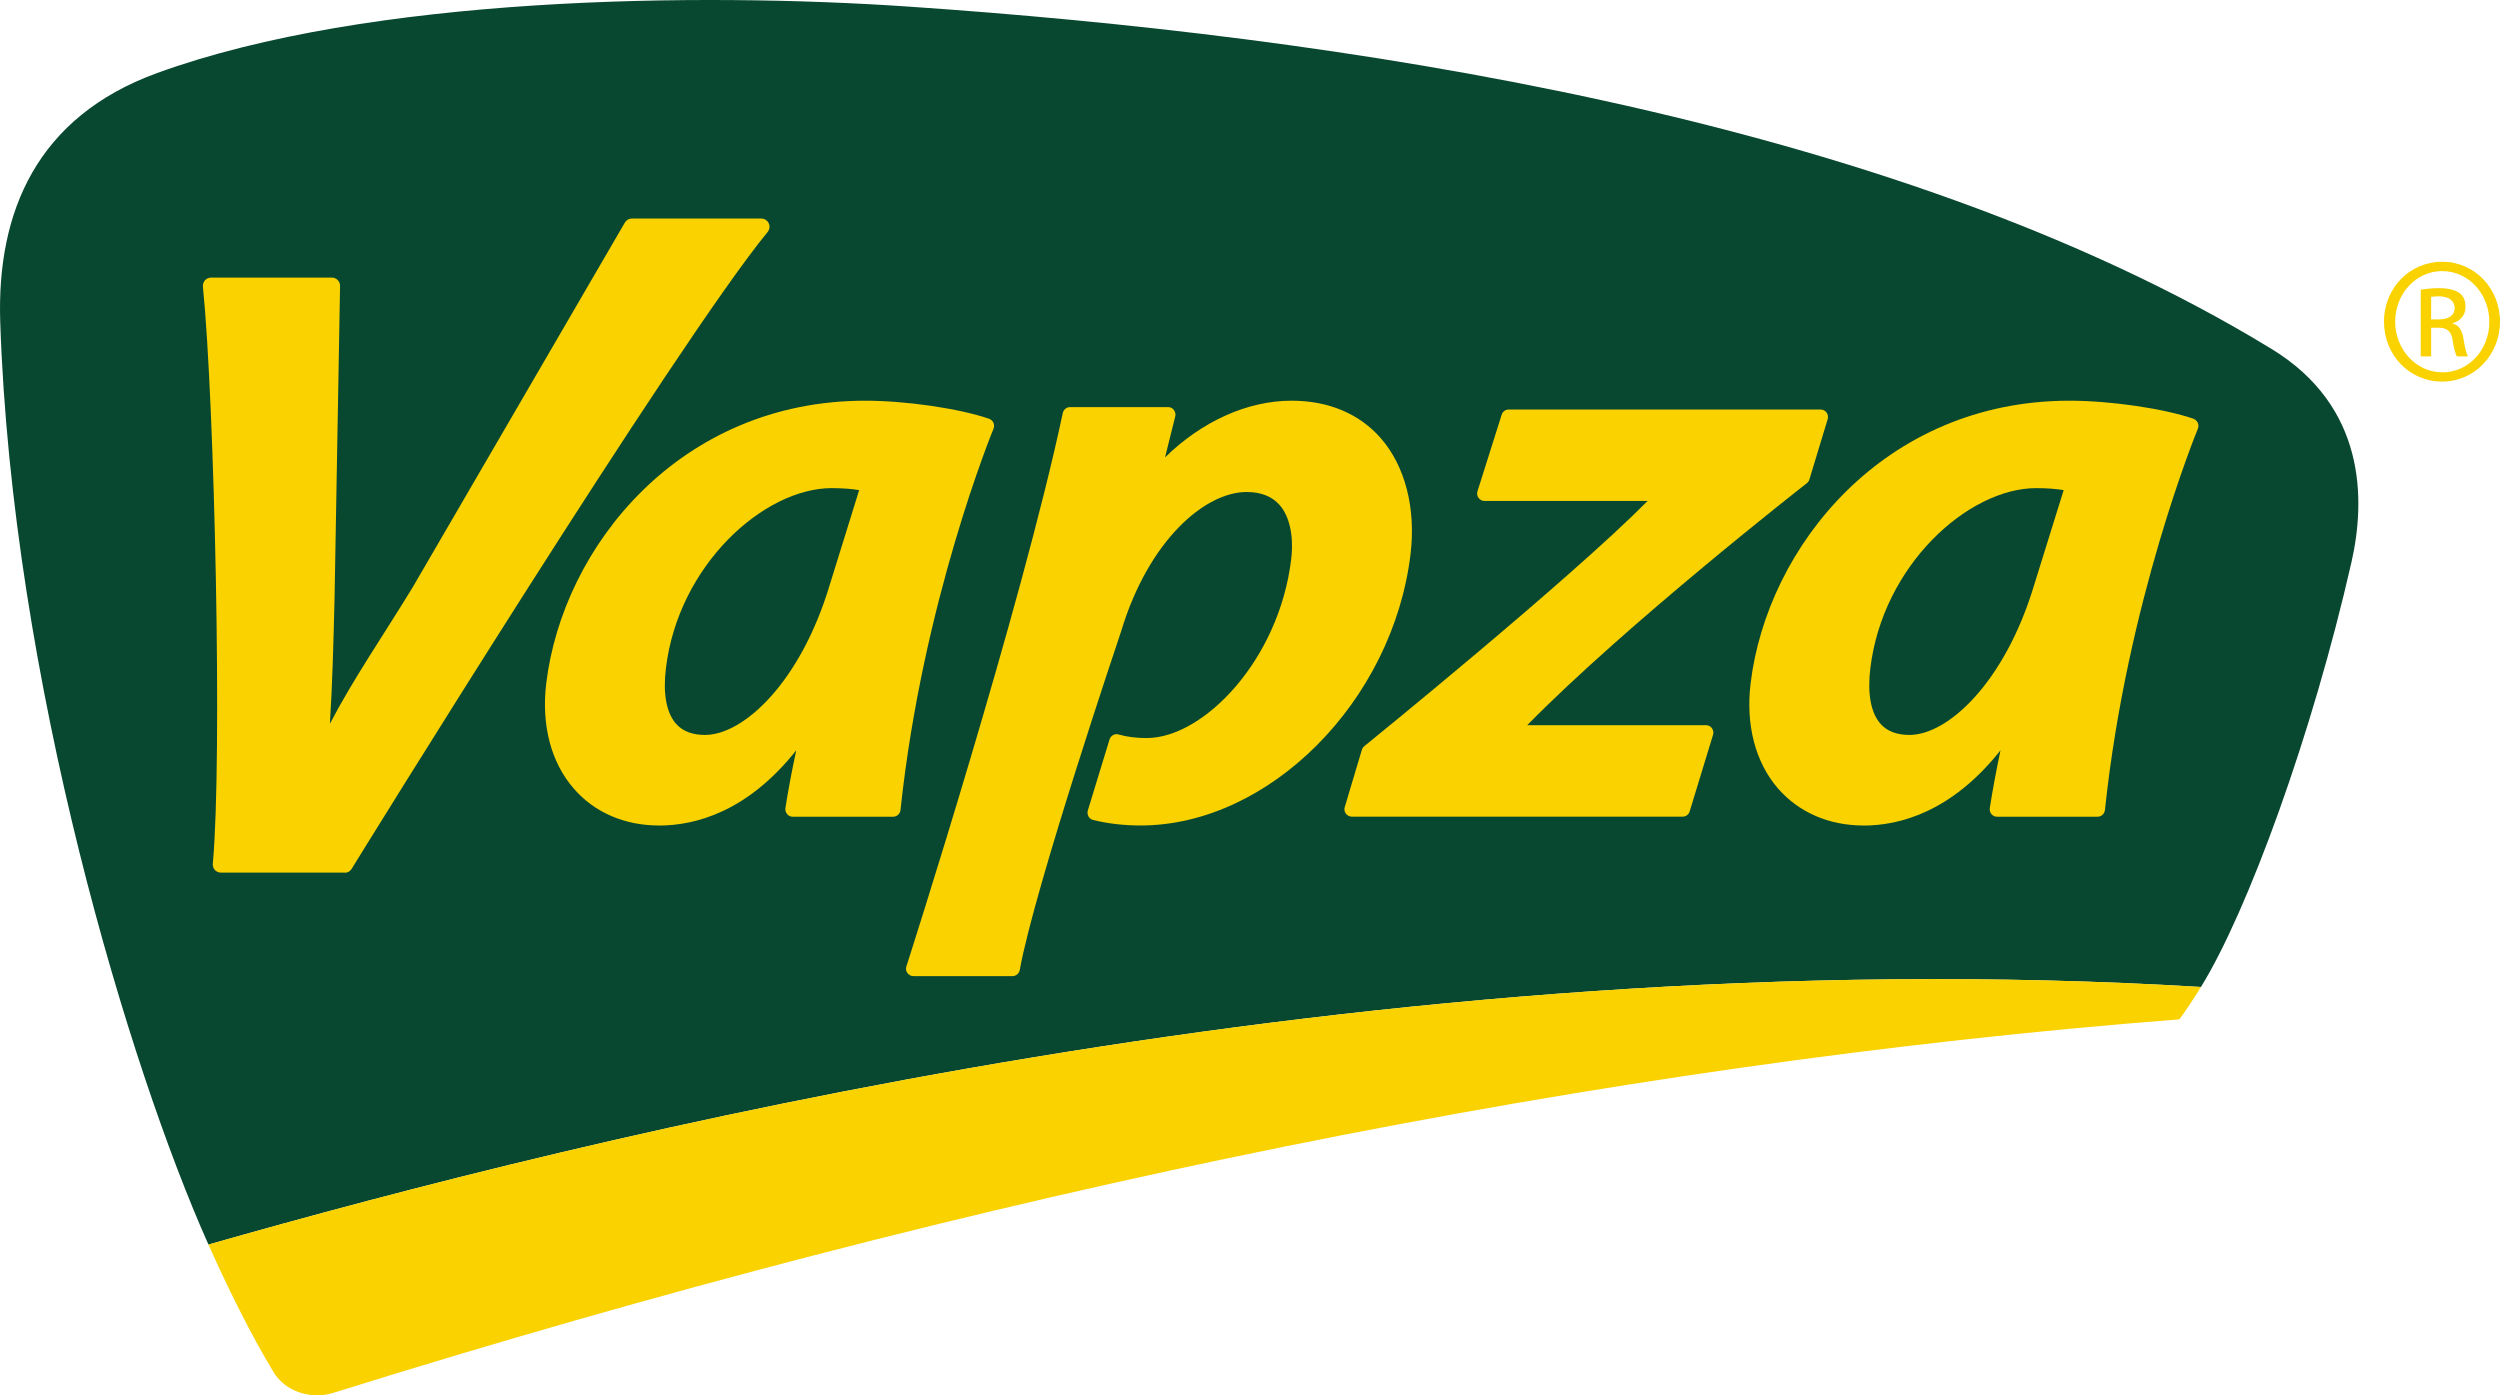
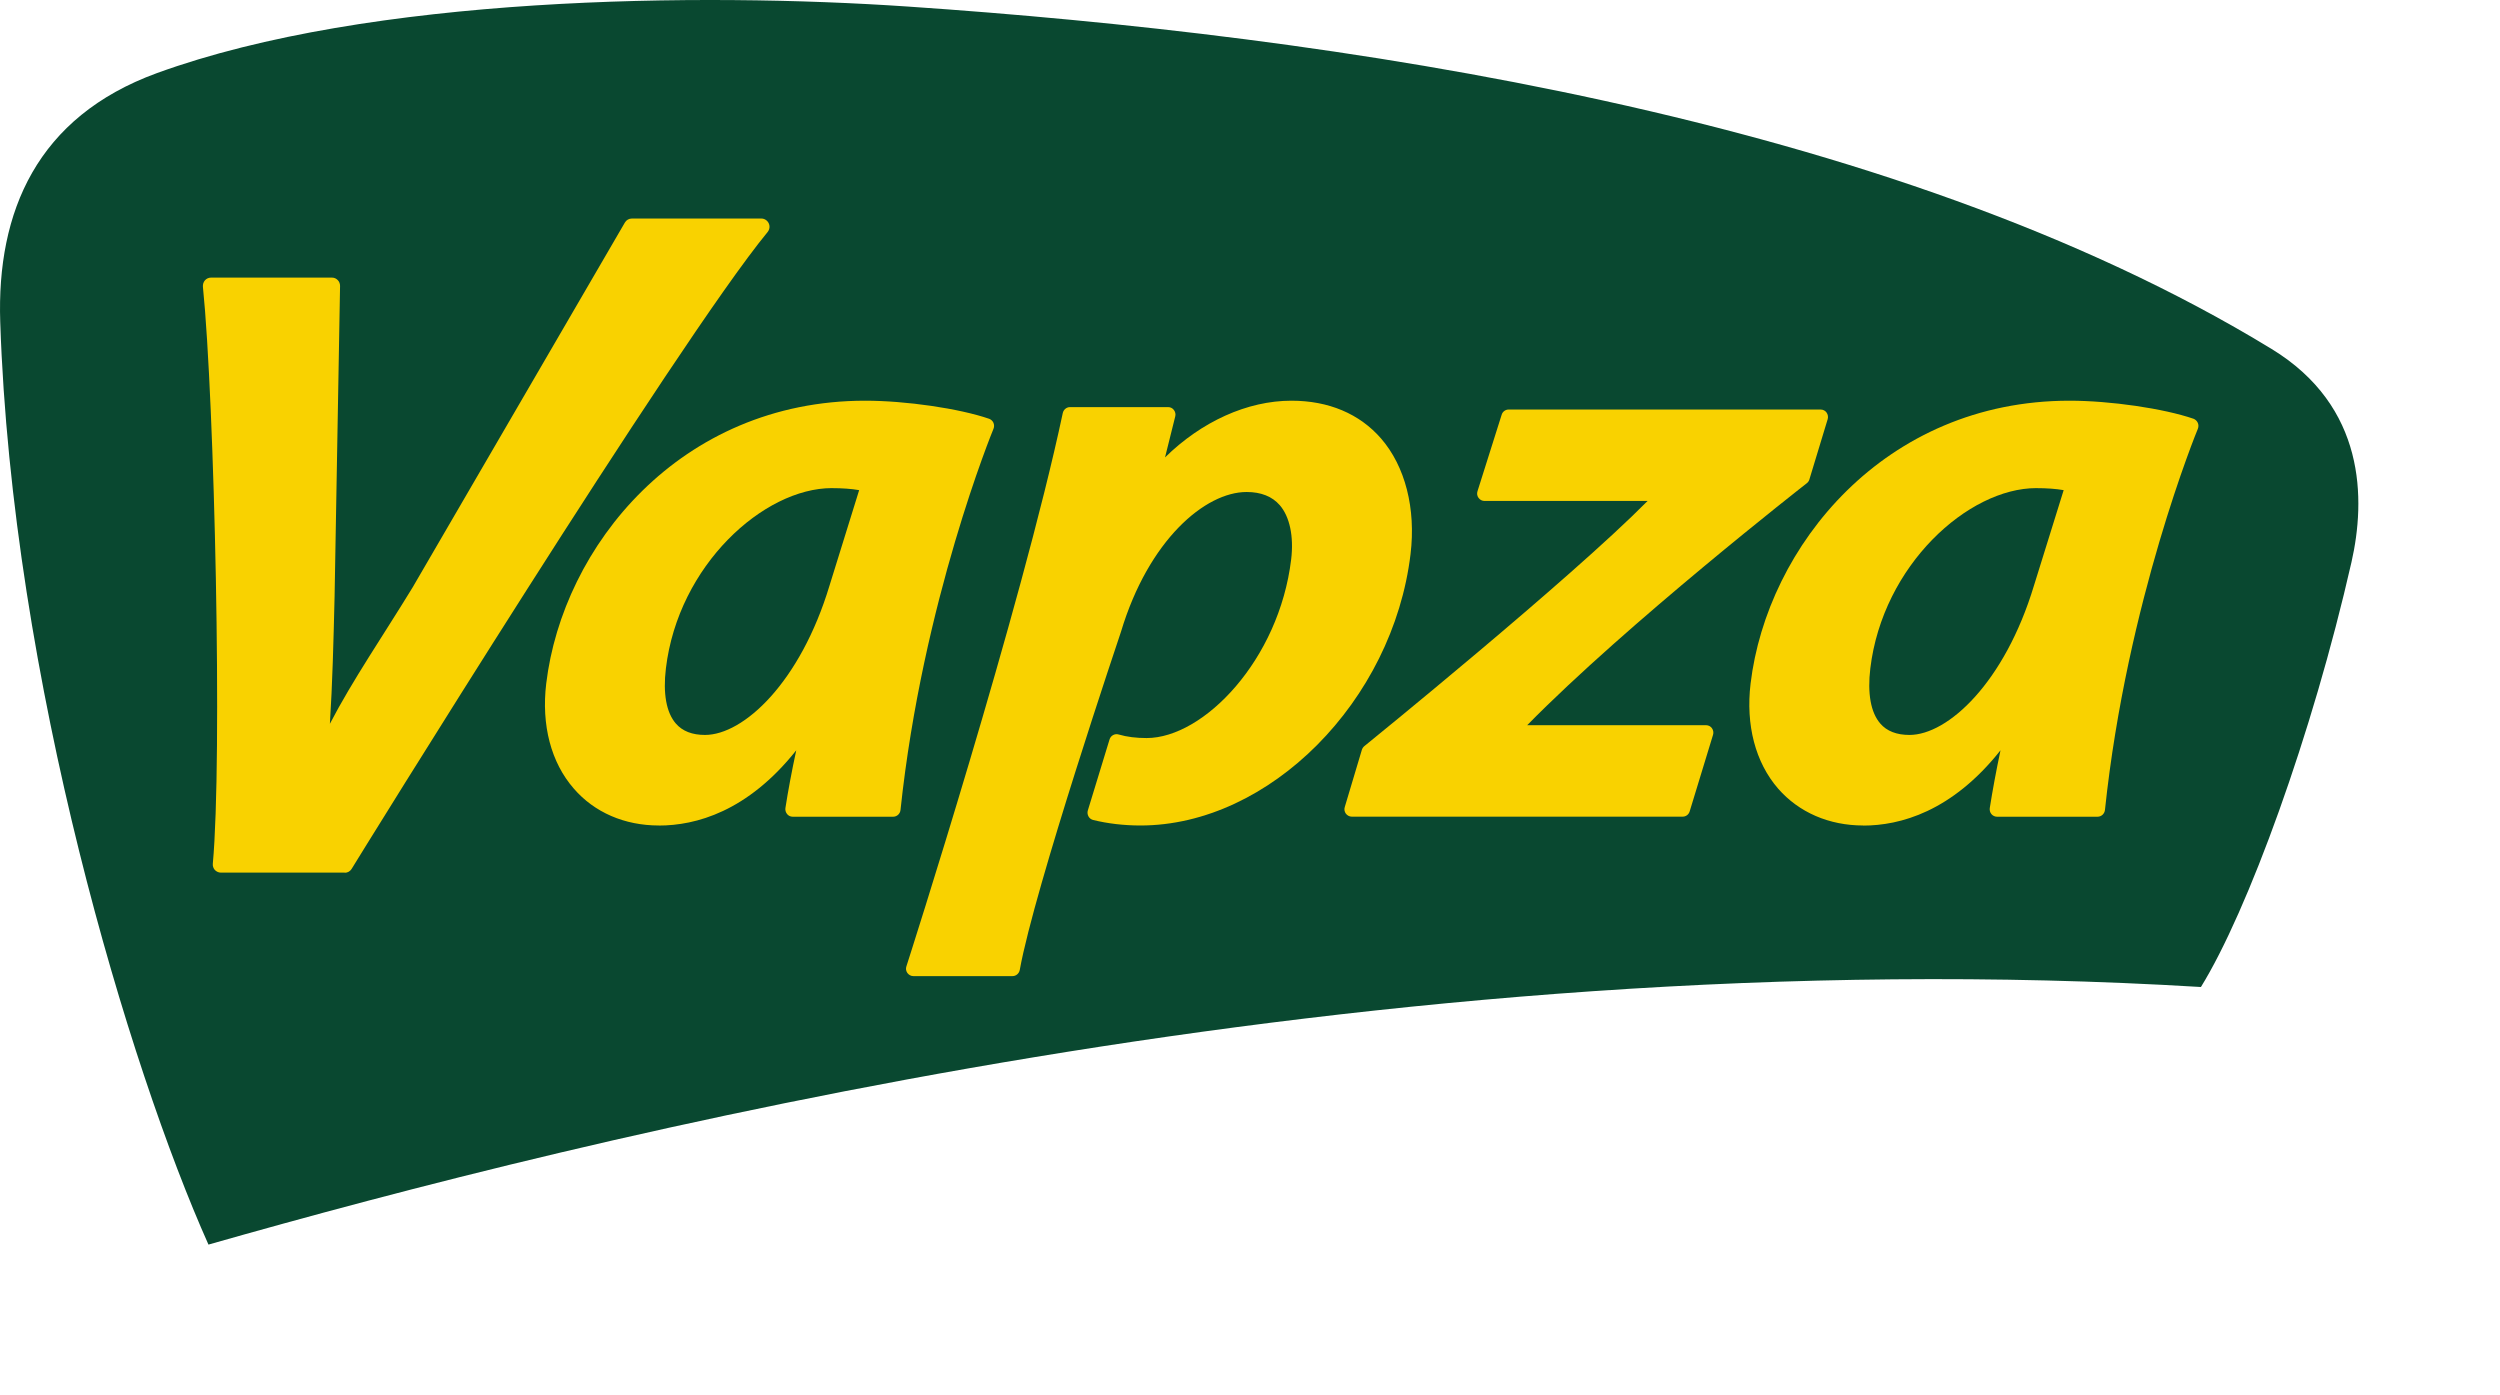
<svg xmlns="http://www.w3.org/2000/svg" width="86" height="48" viewBox="0 0 86 48" fill="none">
  <g clip-path="url(#clip0_1171_4759)">
    <path fill-rule="evenodd" clip-rule="evenodd" d="M75.712 33.953C77.324 31.343 79.542 25.271 80.891 19.337C81.379 17.187 81.389 13.985 78.141 12.003C64.965 3.96 45.781 1.216 31.225 0.225C24.113 -0.26 12.728 -0.153 5.398 2.515C1.27 4.021 -0.117 7.285 0.008 11.075C0.414 23.37 4.45 36.727 7.171 42.814C20.009 39.158 47.255 32.23 75.714 33.953" fill="#094830" />
-     <path d="M9.368 47.129C9.658 47.666 10.25 47.998 10.91 47.998C11.092 47.998 11.271 47.974 11.428 47.926C33.832 40.92 55.206 36.596 74.969 35.066C75.145 34.829 75.403 34.457 75.712 33.951C47.253 32.228 20.007 39.157 7.169 42.812C8.228 45.184 9.054 46.608 9.315 47.037C9.349 47.093 9.366 47.126 9.366 47.127" fill="#F9D200" />
    <path d="M11.859 30.018H7.595C7.519 30.018 7.445 29.983 7.39 29.927C7.34 29.868 7.312 29.791 7.321 29.709C7.653 26.097 7.382 13.82 6.98 9.861C6.974 9.779 7 9.701 7.051 9.642C7.103 9.585 7.177 9.55 7.254 9.55H11.421C11.498 9.55 11.566 9.58 11.619 9.636C11.671 9.687 11.698 9.76 11.698 9.836L11.51 20.509C11.471 22.11 11.437 23.502 11.348 24.899C12.127 23.398 13.207 21.824 14.195 20.205L21.498 7.652C21.548 7.569 21.636 7.518 21.733 7.518H26.193C26.299 7.518 26.398 7.583 26.444 7.681C26.491 7.781 26.475 7.896 26.406 7.982C23.295 11.758 12.195 29.722 12.096 29.89C12.045 29.973 11.958 30.023 11.861 30.023" fill="#F9D200" />
    <path d="M28.617 16.791C26.274 16.791 23.332 19.442 22.907 22.992C22.803 23.855 22.921 24.513 23.25 24.891C23.477 25.152 23.812 25.282 24.251 25.282C25.576 25.282 27.528 23.482 28.535 20.145L29.555 16.861C29.293 16.815 28.968 16.792 28.616 16.792M22.663 28.397C21.485 28.397 20.445 27.945 19.739 27.128C18.954 26.229 18.619 24.942 18.79 23.514C19.356 18.798 23.392 13.784 29.762 13.784C31.162 13.784 32.995 14.051 34.026 14.406C34.092 14.43 34.146 14.48 34.175 14.545C34.202 14.611 34.204 14.683 34.176 14.751C34.152 14.808 31.738 20.681 30.977 27.866C30.964 27.994 30.854 28.095 30.727 28.095H27.267C27.192 28.095 27.123 28.062 27.076 28.004C27.03 27.947 27.007 27.869 27.018 27.799C27.108 27.213 27.238 26.523 27.391 25.811C25.711 27.925 23.927 28.399 22.665 28.399" fill="#F9D200" />
    <path d="M70.05 16.791C67.706 16.791 64.766 19.442 64.339 22.992C64.236 23.855 64.354 24.513 64.683 24.891C64.907 25.152 65.247 25.282 65.685 25.282C67.008 25.282 68.96 23.482 69.968 20.145L70.99 16.861C70.73 16.815 70.405 16.792 70.05 16.792M64.096 28.397C62.919 28.397 61.88 27.945 61.167 27.128C60.386 26.229 60.049 24.942 60.22 23.514C60.787 18.798 64.823 13.784 71.191 13.784C72.595 13.784 74.426 14.051 75.459 14.406C75.52 14.43 75.575 14.48 75.604 14.545C75.633 14.611 75.633 14.683 75.606 14.751C75.582 14.808 73.167 20.681 72.41 27.866C72.395 27.994 72.287 28.095 72.158 28.095H68.695C68.625 28.095 68.553 28.062 68.506 28.006C68.457 27.948 68.438 27.871 68.448 27.799C68.54 27.212 68.667 26.523 68.817 25.811C67.142 27.925 65.358 28.4 64.094 28.4" fill="#F9D200" />
    <path d="M37.596 28.205C37.53 28.187 37.474 28.142 37.442 28.081C37.409 28.019 37.401 27.945 37.421 27.881L38.169 25.435C38.19 25.371 38.231 25.317 38.293 25.285C38.351 25.254 38.418 25.248 38.484 25.267C38.77 25.351 39.092 25.389 39.443 25.389C41.403 25.389 44 22.705 44.416 19.243C44.511 18.454 44.367 17.774 44.024 17.378C43.763 17.078 43.379 16.925 42.885 16.925C41.457 16.925 39.511 18.576 38.562 21.732C38.531 21.829 35.588 30.545 35.08 33.366C35.058 33.488 34.951 33.578 34.834 33.578H31.417C31.336 33.578 31.262 33.535 31.214 33.471C31.167 33.404 31.152 33.32 31.18 33.243C31.22 33.121 35.129 20.943 36.56 14.207C36.586 14.09 36.689 14.005 36.805 14.005H40.187C40.265 14.005 40.336 14.041 40.383 14.105C40.43 14.167 40.449 14.248 40.428 14.325L40.077 15.735C41.332 14.503 42.907 13.784 44.425 13.784C45.704 13.784 46.769 14.233 47.509 15.085C48.34 16.043 48.711 17.494 48.523 19.059C47.917 24.118 43.663 28.397 39.231 28.397C38.658 28.397 38.096 28.33 37.599 28.206" fill="#F9D200" />
    <path d="M57.886 28.093H46.5C46.421 28.093 46.345 28.052 46.297 27.989C46.25 27.924 46.234 27.838 46.26 27.762L46.848 25.795C46.864 25.744 46.893 25.701 46.932 25.668C47.005 25.609 54.008 19.933 56.677 17.233H51.066C50.984 17.233 50.908 17.192 50.861 17.126C50.813 17.062 50.8 16.975 50.826 16.898L51.658 14.264C51.691 14.159 51.787 14.088 51.896 14.088H62.631C62.713 14.088 62.787 14.126 62.834 14.192C62.88 14.258 62.895 14.341 62.873 14.417L62.242 16.496C62.228 16.544 62.197 16.59 62.154 16.623C62.091 16.672 55.964 21.456 52.535 24.947H58.69C58.77 24.947 58.845 24.986 58.891 25.05C58.938 25.118 58.953 25.202 58.928 25.279L58.124 27.914C58.092 28.019 57.997 28.093 57.884 28.093" fill="#F9D200" />
-     <path d="M83.631 10.987H83.892C84.19 10.987 84.44 10.88 84.44 10.595C84.44 10.395 84.296 10.193 83.892 10.193C83.773 10.193 83.694 10.203 83.631 10.211V10.985V10.987ZM83.631 12.259H83.273V9.964C83.462 9.938 83.639 9.912 83.908 9.912C84.253 9.912 84.474 9.984 84.609 10.083C84.745 10.184 84.814 10.339 84.814 10.558C84.814 10.86 84.617 11.044 84.375 11.118V11.136C84.572 11.172 84.706 11.355 84.751 11.692C84.804 12.048 84.859 12.185 84.896 12.259H84.52C84.466 12.185 84.412 11.978 84.366 11.675C84.312 11.383 84.169 11.273 83.882 11.273H83.631V12.259ZM84.006 9.325C83.115 9.325 82.394 10.102 82.394 11.062C82.394 12.022 83.115 12.808 84.014 12.808C84.914 12.816 85.633 12.04 85.633 11.072C85.633 10.104 84.914 9.326 84.014 9.326H84.006V9.325ZM84.014 9.004C85.122 9.004 86 9.918 86 11.062C86 12.206 85.122 13.127 84.006 13.127C82.891 13.127 82.009 12.223 82.009 11.062C82.009 9.902 82.905 9.004 84.006 9.004H84.014Z" fill="#F9D200" />
  </g>
  <defs>
    <clipPath id="clip0_1171_4759">
      <rect width="86" height="48" fill="white" />
    </clipPath>
  </defs>
</svg>